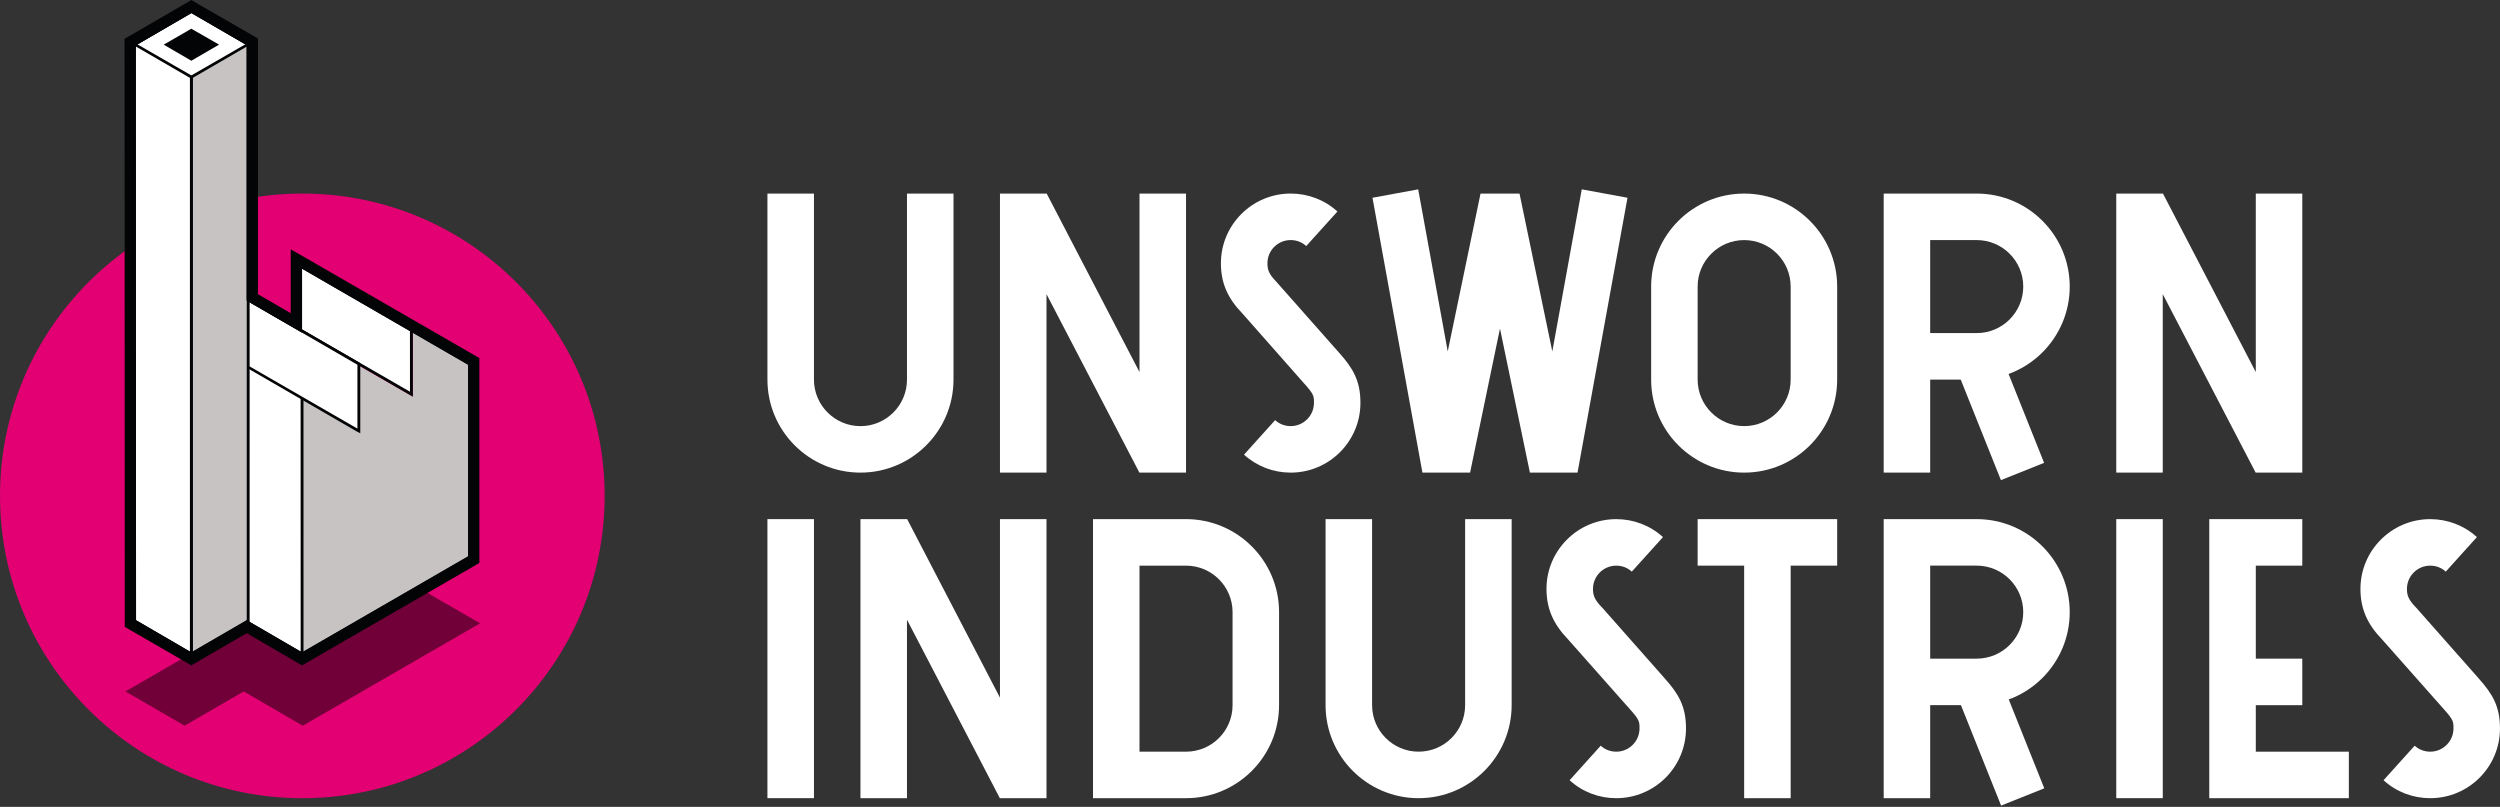
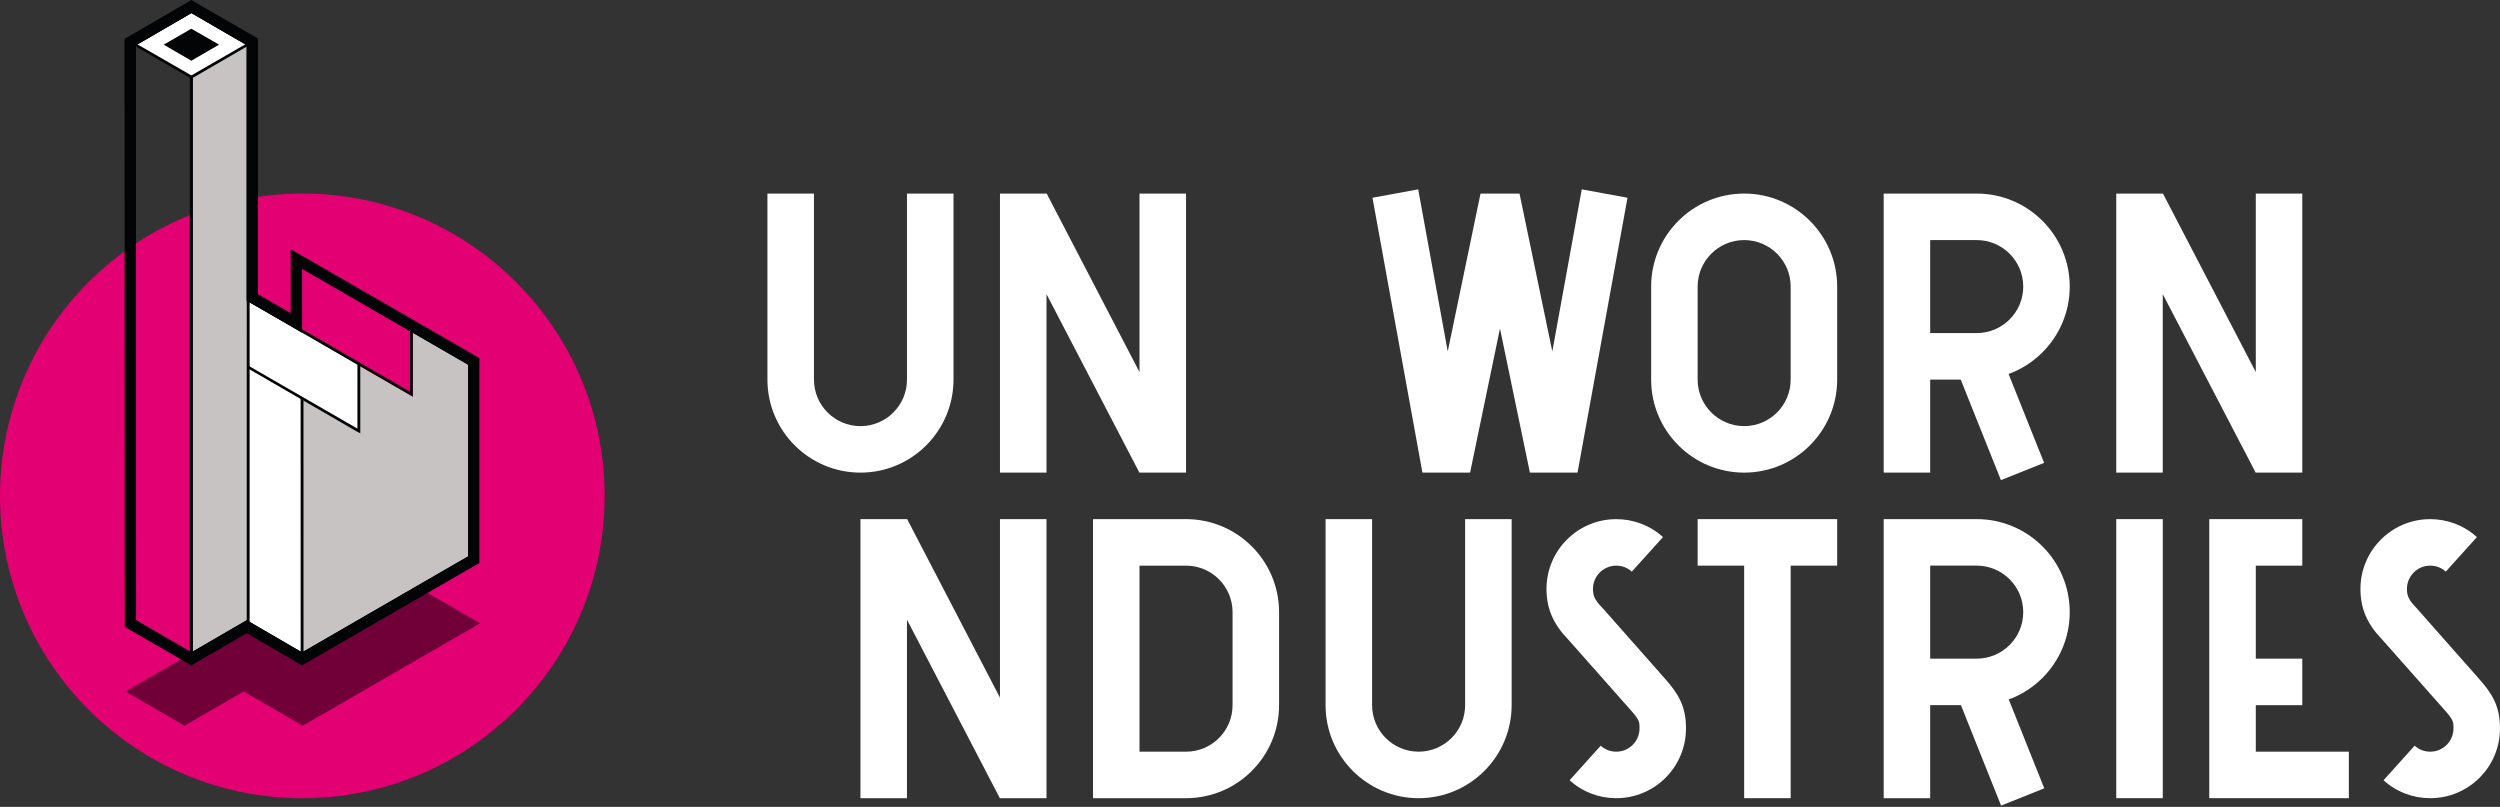
<svg xmlns="http://www.w3.org/2000/svg" version="1.1" id="Layer_1" x="0px" y="0px" width="141.869px" height="45.786px" viewBox="0 0 141.869 45.786" enable-background="new 0 0 141.869 45.786" xml:space="preserve">
  <rect x="0" y="0" width="141.869" height="45.786" fill="#333333" stroke="none" />
  <g>
    <circle fill="#E20072" cx="17.156" cy="28.14" r="17.156" />
  </g>
  <g opacity="0.5">
    <polyline points="17.181,41.182 13.829,39.237 10.476,41.182 7.117,39.237 20.536,31.5 27.245,35.371 17.181,41.182  " />
  </g>
  <g>
    <polygon fill="#FFFFFF" points="10.857,4.375 7.729,2.561 10.874,0.741 14.002,2.561 10.857,4.375  " />
  </g>
  <g>
    <polygon fill="#030406" points="9.289,2.534 10.857,3.446 12.432,2.532 10.857,1.63 9.289,2.534  " />
  </g>
  <g>
    <polyline fill="#C7C3C2" points="23.427,18.57 23.427,22.509 20.283,20.699 20.283,24.323 17.139,22.507 17.14,37.328    26.833,31.695 26.756,20.527 23.427,18.57  " />
  </g>
  <g>
    <polygon fill="#FFFFFF" points="17.14,37.323 14.003,35.483 14.002,20.699 17.139,22.507 17.14,37.323  " />
  </g>
  <g>
    <polygon fill="#030406" points="17.14,37.323 17.183,37.248 14.08,35.432 14.079,20.823 17.059,22.553 17.062,37.323 17.14,37.323    17.183,37.248 17.14,37.323 17.224,37.323 17.222,22.458 13.924,20.56 13.926,35.525 17.224,37.465 17.224,37.323 17.14,37.323     " />
  </g>
  <g>
-     <polygon fill="#FFFFFF" points="23.345,22.368 16.88,18.626 16.99,14.892 23.344,18.617 23.345,22.368  " />
-   </g>
+     </g>
  <g>
    <path fill="#030406" d="M17.066,15.032l-0.105,3.561l6.304,3.636l-0.001-3.565L17.066,15.032L17.066,15.032z M16.916,14.753   l6.511,3.817v3.939l-6.631-3.834L16.916,14.753" />
  </g>
  <g>
    <polygon fill="#FFFFFF" points="20.361,24.459 20.242,24.386 13.96,20.762 13.924,20.745 13.924,20.699 13.924,17.06 13.924,16.92    14.043,16.997 20.325,20.621 20.361,20.65 20.361,20.699 20.361,24.323 20.361,24.459  " />
  </g>
  <g>
    <path fill="#030406" d="M13.839,16.791v0.269v3.639v0.093l0.085,0.032l6.279,3.636l0.242,0.129v-0.266v-3.624v-0.098l-0.084-0.042   l-6.282-3.639L13.839,16.791L13.839,16.791z M14.002,17.06l6.281,3.639v3.624l-6.281-3.624V17.06" />
  </g>
  <g>
    <polygon fill="#C7C3C2" points="14.08,35.508 10.857,37.272 10.857,4.375 14.08,2.515 14.08,35.508  " />
  </g>
  <g>
    <polygon fill="#030406" points="14.08,35.508 14.045,35.43 10.941,37.135 10.941,4.418 14.003,2.642 14.002,35.508 14.08,35.508    14.045,35.43 14.08,35.508 14.165,35.508 14.167,2.373 10.777,4.328 10.777,37.412 14.165,35.554 14.165,35.508 14.08,35.508  " />
  </g>
  <g>
-     <polygon fill="#FFFFFF" points="10.857,37.067 7.359,35.029 7.673,2.573 10.857,4.418 10.857,37.067  " />
-   </g>
+     </g>
  <g>
    <polygon fill="#030406" points="10.857,37.313 10.899,37.243 7.451,35.263 7.62,2.588 10.777,4.418 10.777,37.313 10.857,37.313    10.899,37.243 10.857,37.313 10.941,37.313 10.941,4.328 7.46,2.322 7.287,35.339 10.941,37.458 10.941,37.313 10.857,37.313  " />
  </g>
  <g>
    <path fill="#030406" d="M10.857,0.186l-0.235,0.142l-3.15,1.825l-0.243,0.14v0.281l0.01,32.622v0.279l0.24,0.146l3.145,1.811   l0.234,0.142l0.241-0.142l2.903-1.672l2.903,1.672l0.234,0.142l0.24-0.142l9.426-5.442l0.241-0.139v-0.279V20.699v-0.284   l-0.241-0.139l-9.426-5.438l-0.716-0.42v0.829v2.796l-2.181-1.251V2.561V2.28l-0.241-0.14l-3.144-1.813L10.857,0.186L10.857,0.186z    M10.857,0.738l3.145,1.823V17.06l3.138,1.811v-3.624l9.426,5.452v10.872l-9.426,5.45l-3.138-1.826l-3.145,1.826L7.72,35.195   L7.707,2.573L10.857,0.738" />
  </g>
  <g>
    <path fill="#030406" d="M10.857,0l-0.319,0.188L7.385,2.021L7.067,2.2v0.374l0.014,32.622v0.374l0.319,0.19l3.138,1.813   l0.319,0.188l0.319-0.188l2.825-1.64l2.817,1.64l0.32,0.188l0.323-0.188l9.422-5.44l0.319-0.188v-0.374V20.699v-0.376l-0.319-0.188   l-9.422-5.435l-0.963-0.55v1.097v2.527l-1.859-1.078V2.561V2.187l-0.321-0.188l-3.143-1.811L10.857,0L10.857,0z M10.857,0.738   l3.145,1.823V17.06l3.138,1.811v-3.624l9.426,5.452v10.872l-9.426,5.45l-3.138-1.826l-3.145,1.826L7.72,35.195L7.707,2.573   L10.857,0.738" />
  </g>
  <g>
    <polygon fill="#FFFFFF" points="122.731,26.82 120.093,26.82 120.093,10.985 122.743,10.985 128.011,21.114 128.011,10.985    130.649,10.985 130.649,26.82 128.003,26.82 122.731,16.691  " />
  </g>
  <g>
    <path fill="#FFFFFF" d="M109.534,26.82h-2.639V10.985h5.279c2.91,0,5.278,2.363,5.278,5.278s-2.368,5.278-5.278,5.278h-2.641   v-2.639h2.641c1.455,0,2.64-1.183,2.64-2.639c0-1.459-1.185-2.639-2.64-2.639h-2.641V26.82z" />
  </g>
  <g>
    <rect x="109.941" y="22.2" transform="matrix(0.371 0.928 -0.928 0.371 93.175 -90.591)" fill="#FFFFFF" width="7.107" height="2.641" />
  </g>
  <g>
    <path fill="#FFFFFF" d="M98.977,26.82c-2.911,0-5.278-2.363-5.278-5.279v-5.278c0-2.916,2.367-5.278,5.278-5.278   s5.278,2.363,5.278,5.278v5.278C104.255,24.457,101.888,26.82,98.977,26.82z M98.977,13.624c-1.452,0-2.64,1.18-2.64,2.639v5.278   c0,1.457,1.188,2.64,2.64,2.64c1.457,0,2.639-1.183,2.639-2.64v-5.278C101.615,14.804,100.434,13.624,98.977,13.624z" />
  </g>
  <g>
    <polygon fill="#FFFFFF" points="89.521,26.82 86.818,26.82 85.12,18.644 83.424,26.82 80.719,26.82 77.885,11.222 80.479,10.745    82.156,19.943 84.016,10.985 86.229,10.985 88.09,19.943 89.761,10.745 92.357,11.222  " />
  </g>
  <g>
-     <path fill="#FFFFFF" d="M73.243,26.82c-0.98,0-1.92-0.357-2.648-1.019l1.766-1.96c0.243,0.225,0.559,0.34,0.883,0.34   c0.729,0,1.32-0.592,1.32-1.32c0-0.376,0-0.484-0.538-1.08l-0.005-0.005l-3.512-3.981c-0.844-0.863-1.225-1.745-1.225-2.852   c0-2.188,1.777-3.959,3.959-3.959c0.98,0,1.924,0.354,2.652,1.019l-1.77,1.96c-0.242-0.225-0.555-0.34-0.883-0.34   c-0.728,0-1.319,0.589-1.319,1.32c0,0.349,0.075,0.604,0.496,1.034l0.044,0.051l3.534,3.995c0.781,0.875,1.204,1.582,1.204,2.837   C77.202,25.048,75.427,26.82,73.243,26.82z" />
-   </g>
+     </g>
  <g>
    <polygon fill="#FFFFFF" points="59.386,26.82 56.746,26.82 56.746,10.985 59.397,10.985 64.664,21.114 64.664,10.985    67.304,10.985 67.304,26.82 64.658,26.82 59.386,16.691  " />
  </g>
  <g>
    <path fill="#FFFFFF" d="M48.829,26.82c-2.91,0-5.279-2.363-5.279-5.279V10.985h2.64v10.557c0,1.457,1.185,2.64,2.64,2.64   c1.457,0,2.639-1.183,2.639-2.64V10.985h2.64v10.557C54.107,24.457,51.738,26.82,48.829,26.82z" />
  </g>
  <g>
    <path fill="#FFFFFF" d="M91.719,45.295c-0.98,0-1.921-0.354-2.647-1.019l1.765-1.96c0.243,0.225,0.558,0.34,0.883,0.34   c0.728,0,1.319-0.591,1.319-1.32c0-0.374,0-0.484-0.536-1.08l-0.005-0.005l-3.512-3.966c-0.845-0.875-1.226-1.759-1.226-2.866   c0-2.188,1.778-3.959,3.959-3.959c0.98,0,1.923,0.357,2.651,1.019l-1.769,1.96c-0.242-0.225-0.556-0.34-0.883-0.34   c-0.727,0-1.32,0.591-1.32,1.32c0,0.349,0.077,0.604,0.496,1.036l0.048,0.049l3.53,3.996c0.782,0.877,1.204,1.581,1.204,2.837   C95.677,43.523,93.903,45.295,91.719,45.295z" />
  </g>
  <g>
    <rect x="126.69" y="37.377" fill="#FFFFFF" width="3.959" height="2.64" />
  </g>
  <g>
    <polygon fill="#FFFFFF" points="133.291,45.295 125.371,45.295 125.371,29.459 130.649,29.459 130.649,32.099 128.011,32.099    128.011,42.656 133.291,42.656  " />
  </g>
  <g>
    <rect x="120.093" y="29.459" fill="#FFFFFF" width="2.639" height="15.835" />
  </g>
  <g>
    <path fill="#FFFFFF" d="M109.534,45.295h-2.639V29.459h5.279c2.91,0,5.278,2.363,5.278,5.278c0,2.916-2.368,5.279-5.278,5.279   h-2.641v-2.64h2.641c1.455,0,2.64-1.18,2.64-2.639c0-1.457-1.185-2.639-2.64-2.639h-2.641V45.295z" />
  </g>
  <g>
    <rect x="109.941" y="40.677" transform="matrix(0.371 0.928 -0.928 0.371 110.331 -78.977)" fill="#FFFFFF" width="7.107" height="2.641" />
  </g>
  <g>
    <rect x="96.337" y="29.459" fill="#FFFFFF" width="7.918" height="2.639" />
  </g>
  <g>
    <rect x="98.977" y="30.779" fill="#FFFFFF" width="2.639" height="14.516" />
  </g>
  <g>
    <path fill="#FFFFFF" d="M137.909,45.295c-0.98,0-1.921-0.354-2.649-1.019l1.767-1.96c0.241,0.225,0.557,0.34,0.883,0.34   c0.727,0,1.319-0.591,1.319-1.32c0-0.374,0-0.484-0.536-1.08l-0.005-0.005l-3.512-3.966c-0.849-0.875-1.226-1.759-1.226-2.866   c0-2.188,1.776-3.959,3.959-3.959c0.98,0,1.922,0.357,2.648,1.019l-1.766,1.96c-0.242-0.225-0.556-0.34-0.883-0.34   c-0.728,0-1.32,0.591-1.32,1.32c0,0.349,0.077,0.604,0.496,1.036l0.046,0.049l3.531,3.996c0.781,0.877,1.207,1.581,1.207,2.837   C141.869,43.523,140.093,45.295,137.909,45.295z" />
  </g>
  <g>
    <path fill="#FFFFFF" d="M80.502,45.295c-2.911,0-5.279-2.363-5.279-5.278V29.459h2.64v10.557c0,1.459,1.186,2.639,2.64,2.639   c1.456,0,2.639-1.18,2.639-2.639V29.459h2.64v10.557C85.78,42.932,83.412,45.295,80.502,45.295z" />
  </g>
  <g>
    <path fill="#FFFFFF" stroke="#000000" stroke-width="70.934" stroke-miterlimit="10" d="M67.304,30.779" />
  </g>
  <g>
    <path fill="#FFFFFF" stroke="#000000" stroke-width="70.934" stroke-miterlimit="10" d="M63.345,34.738" />
  </g>
  <g>
    <path fill="#FFFFFF" stroke="#000000" stroke-width="70.934" stroke-miterlimit="10" d="M63.345,40.017" />
  </g>
  <g>
    <path fill="#FFFFFF" stroke="#000000" stroke-width="70.934" stroke-miterlimit="10" d="M67.304,43.975" />
  </g>
  <g>
    <path fill="#FFFFFF" d="M67.304,45.295h-5.278V29.459h5.278c2.91,0,5.28,2.363,5.28,5.278v5.279   C72.584,42.932,70.214,45.295,67.304,45.295z M64.664,42.656h2.64c1.459,0,2.641-1.18,2.641-2.639v-5.279   c0-1.457-1.182-2.639-2.641-2.639h-2.64v7.918V42.656z" />
  </g>
  <g>
    <polygon fill="#FFFFFF" points="59.386,45.295 56.739,45.295 51.468,35.166 51.468,45.295 48.829,45.295 48.829,29.459    51.479,29.459 56.746,39.589 56.746,29.459 59.386,29.459  " />
  </g>
  <g>
-     <rect x="43.55" y="29.459" fill="#FFFFFF" width="2.64" height="15.835" />
-   </g>
+     </g>
</svg>